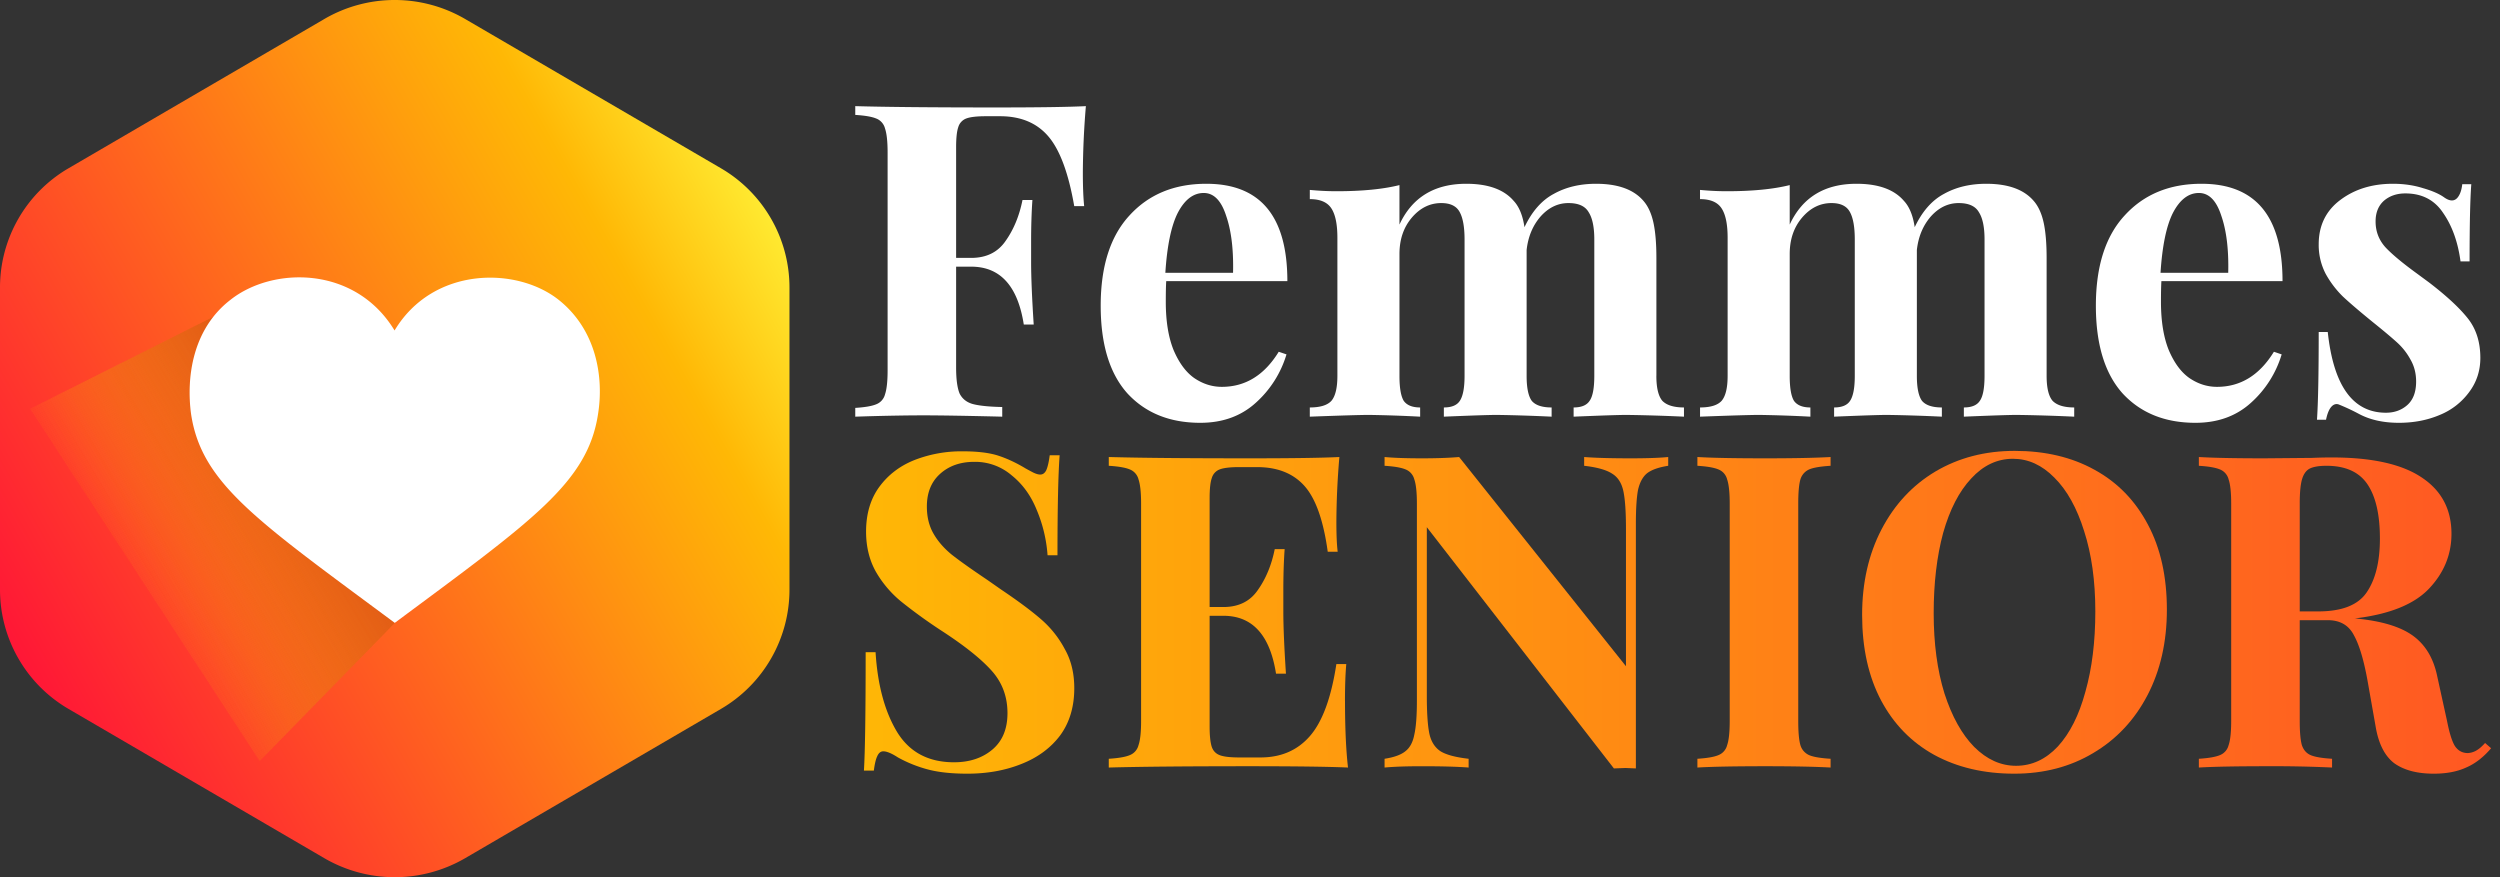
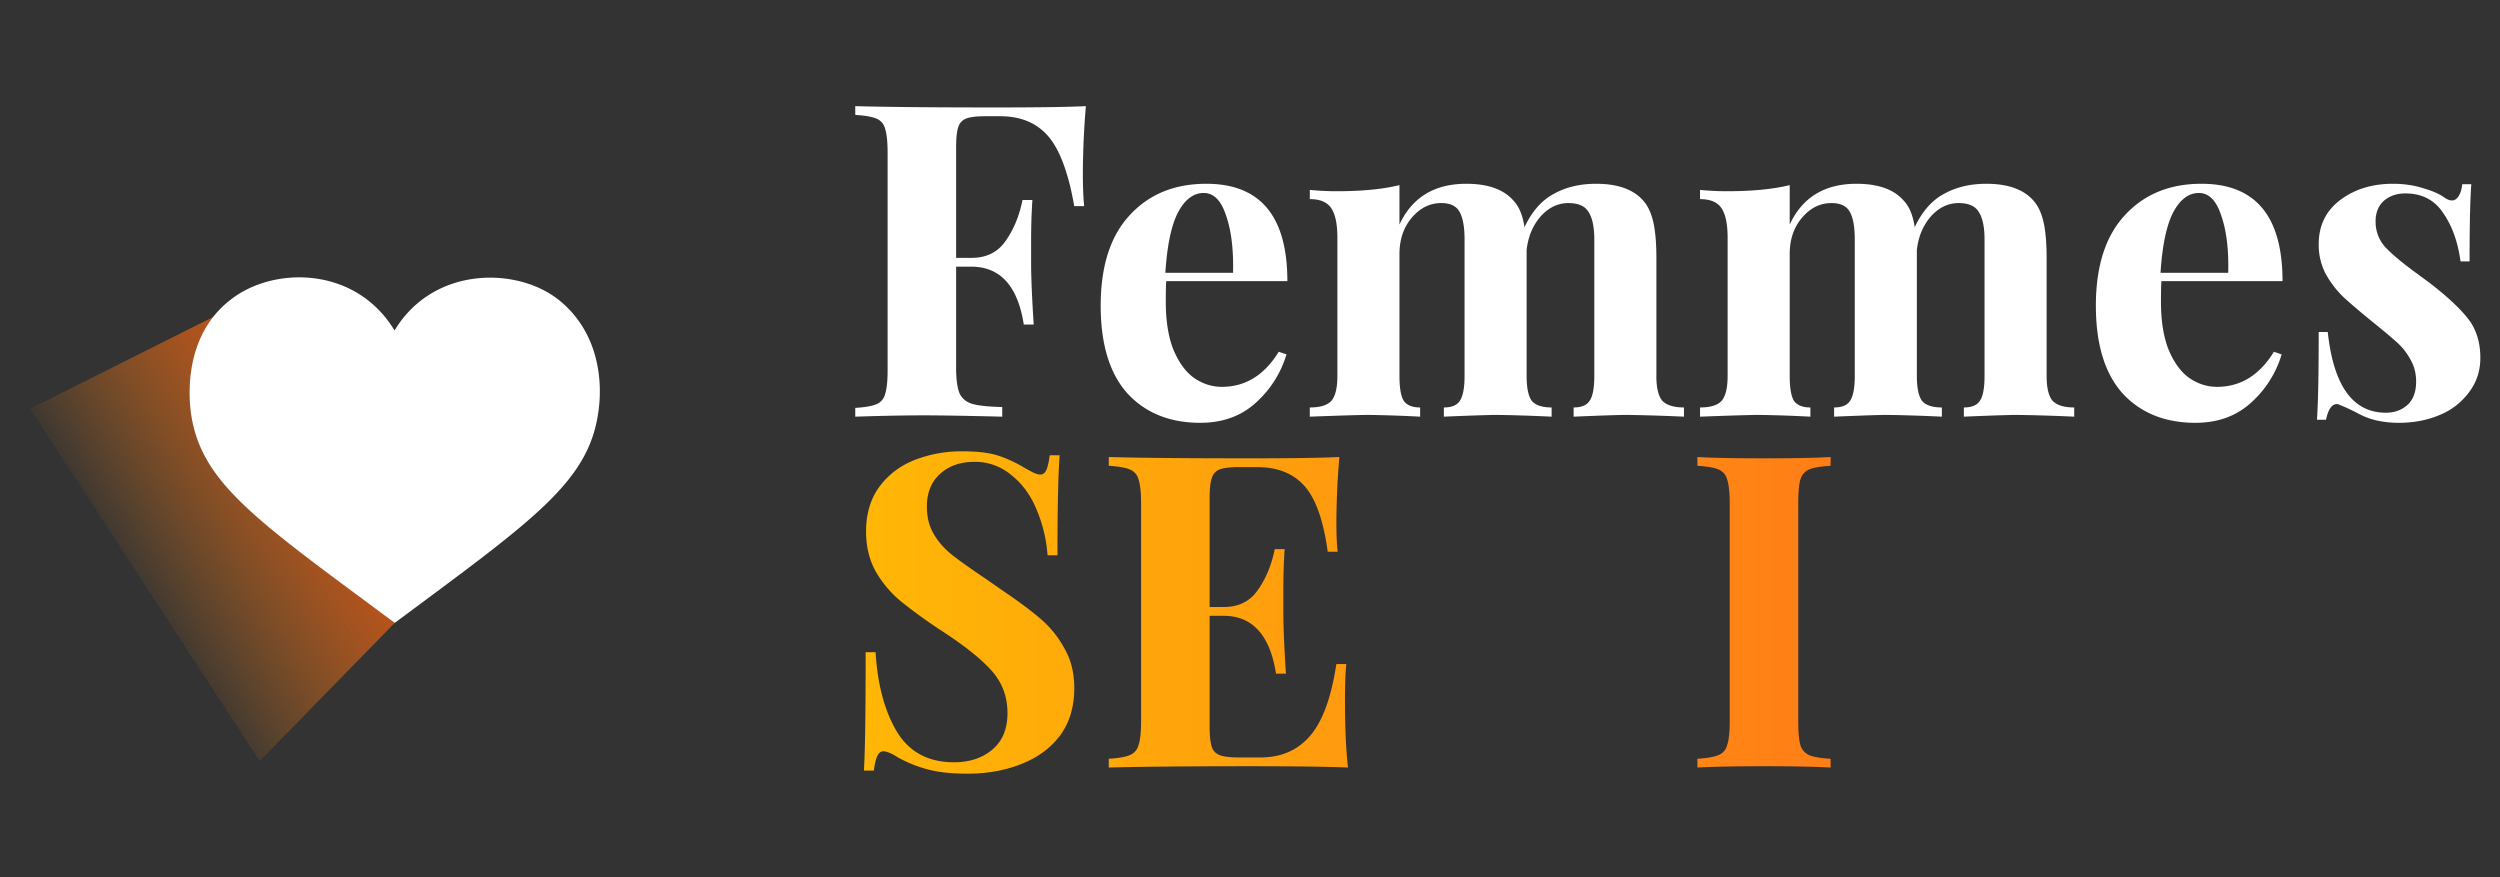
<svg xmlns="http://www.w3.org/2000/svg" width="114" height="40" fill="none">
  <rect width="100%" height="100%" fill="#333333" stroke="none" />
-   <path d="M14.787.868a6.38 6.38 0 0 1 6.426 0L32.87 7.67A6.294 6.294 0 0 1 36 13.104v13.793a6.294 6.294 0 0 1-3.13 5.433l-11.657 6.802a6.38 6.38 0 0 1-6.426 0L3.13 32.33A6.294 6.294 0 0 1 0 26.897V13.104A6.294 6.294 0 0 1 3.13 7.67L14.788.868Z" fill="url(#a)" />
  <path style="mix-blend-mode:multiply" d="m18 28.403-6.774-14.705-9.854 4.943 10.47 16.064L18 28.403Z" fill="url(#b)" />
-   <path style="mix-blend-mode:multiply" d="m18 28.403-6.774-14.705-9.854 4.943 10.47 16.064L18 28.403Z" fill="url(#c)" />
  <path d="M25.477 13.674c-1.925-1.527-5.732-1.527-7.485 1.396-1.796-2.967-5.56-2.924-7.485-1.396-1.753 1.352-2.01 3.578-1.796 5.192.47 3.186 3.002 4.868 9.29 9.537 6.286-4.67 8.802-6.395 9.272-9.537.257-1.614-.043-3.796-1.796-5.192ZM49.516 4.84a38.102 38.102 0 0 0-.138 3.04c0 .627.02 1.133.06 1.52h-.453c-.262-1.507-.655-2.567-1.18-3.18-.523-.613-1.257-.92-2.2-.92h-.65c-.406 0-.7.033-.884.1a.597.597 0 0 0-.374.4c-.065.187-.098.493-.098.92v5.04h.688c.695 0 1.219-.26 1.573-.78.367-.52.622-1.14.766-1.86h.452c-.039.56-.059 1.187-.059 1.88v.96c0 .68.04 1.627.118 2.84h-.452c-.275-1.76-1.074-2.64-2.398-2.64h-.688v4.6c0 .533.053.927.157 1.18.118.24.315.4.59.48.288.08.74.127 1.356.14V19c-1.611-.04-2.81-.06-3.597-.06-.655 0-1.48.013-2.477.04L39 19v-.4c.433-.027.747-.08.944-.16a.659.659 0 0 0 .413-.46c.078-.227.118-.593.118-1.1V6.96c0-.507-.04-.873-.118-1.1a.66.66 0 0 0-.413-.46c-.197-.08-.511-.133-.944-.16v-.4c1.416.04 3.552.06 6.408.06 1.927 0 3.296-.02 4.109-.06ZM55.716 17.64c1.074 0 1.94-.533 2.594-1.6l.354.12a4.808 4.808 0 0 1-1.415 2.22c-.668.6-1.507.9-2.516.9-1.39 0-2.497-.447-3.322-1.34-.813-.907-1.219-2.24-1.219-4 0-1.8.44-3.173 1.317-4.12.878-.96 2.044-1.44 3.5-1.44 2.463 0 3.695 1.48 3.695 4.44H53.18c-.013.2-.02.513-.02.94 0 .88.118 1.613.354 2.2.25.587.564 1.013.944 1.28.393.267.812.4 1.258.4ZM54.89 8.8c-.472 0-.865.3-1.18.9-.3.587-.49 1.5-.57 2.74h3.087c.026-1.053-.079-1.92-.315-2.6-.222-.693-.563-1.04-1.022-1.04ZM75.53 17.14c0 .547.093.927.276 1.14.197.2.524.3.983.3V19a81.246 81.246 0 0 0-2.595-.08c-.367 0-1.18.027-2.437.08v-.42c.353 0 .596-.1.727-.3.144-.2.216-.58.216-1.14v-6.22c0-.56-.085-.973-.255-1.24-.158-.28-.465-.42-.924-.42-.485 0-.911.207-1.278.62-.354.413-.563.92-.629 1.52v5.74c0 .547.079.927.236 1.14.17.2.472.3.904.3V19a75.211 75.211 0 0 0-2.477-.08c-.367 0-1.179.027-2.437.08v-.42c.354 0 .596-.1.727-.3.144-.213.217-.593.217-1.14v-6.22c0-.56-.073-.973-.217-1.24-.144-.28-.426-.42-.845-.42-.524 0-.976.227-1.356.68-.367.44-.55.987-.55 1.64v5.56c0 .547.065.927.196 1.14.144.2.393.3.747.3V19a62.322 62.322 0 0 0-2.32-.08c-.393 0-1.297.027-2.712.08v-.42c.471 0 .799-.1.983-.3.183-.213.275-.593.275-1.14v-6.3c0-.613-.092-1.06-.276-1.34-.183-.28-.51-.42-.982-.42v-.42c.419.04.825.06 1.218.06 1.167 0 2.123-.093 2.87-.28v1.8c.577-1.24 1.593-1.86 3.047-1.86.996 0 1.717.26 2.162.78.25.267.413.667.492 1.2.34-.72.786-1.227 1.337-1.52.55-.307 1.192-.46 1.926-.46.996 0 1.717.26 2.162.78.21.24.36.567.452.98.092.413.138.953.138 1.62v5.38ZM93.326 17.14c0 .547.091.927.275 1.14.197.2.524.3.983.3V19a81.246 81.246 0 0 0-2.595-.08c-.367 0-1.18.027-2.437.08v-.42c.353 0 .596-.1.727-.3.144-.2.216-.58.216-1.14v-6.22c0-.56-.085-.973-.255-1.24-.158-.28-.466-.42-.924-.42-.485 0-.911.207-1.278.62-.354.413-.563.92-.629 1.52v5.74c0 .547.079.927.236 1.14.17.2.472.3.904.3V19a75.211 75.211 0 0 0-2.477-.08c-.367 0-1.18.027-2.437.08v-.42c.354 0 .596-.1.727-.3.144-.213.216-.593.216-1.14v-6.22c0-.56-.072-.973-.216-1.24-.144-.28-.426-.42-.845-.42-.524 0-.976.227-1.356.68-.367.44-.55.987-.55 1.64v5.56c0 .547.065.927.196 1.14.144.2.393.3.747.3V19a62.322 62.322 0 0 0-2.32-.08c-.393 0-1.297.027-2.712.08v-.42c.471 0 .799-.1.982-.3.184-.213.276-.593.276-1.14v-6.3c0-.613-.092-1.06-.276-1.34-.183-.28-.51-.42-.983-.42v-.42c.42.04.826.06 1.22.06 1.166 0 2.122-.093 2.87-.28v1.8c.576-1.24 1.591-1.86 3.046-1.86.996 0 1.717.26 2.162.78.25.267.413.667.492 1.2.34-.72.786-1.227 1.336-1.52.55-.307 1.193-.46 1.927-.46.996 0 1.716.26 2.162.78.21.24.36.567.452.98.092.413.138.953.138 1.62v5.38ZM101.096 17.64c1.074 0 1.939-.533 2.594-1.6l.354.12a4.811 4.811 0 0 1-1.415 2.22c-.669.6-1.507.9-2.516.9-1.39 0-2.497-.447-3.322-1.34-.813-.907-1.219-2.24-1.219-4 0-1.8.439-3.173 1.317-4.12.878-.96 2.044-1.44 3.499-1.44 2.464 0 3.695 1.48 3.695 4.44H98.56c-.013.2-.02.513-.02.94 0 .88.118 1.613.354 2.2.249.587.563 1.013.944 1.28.393.267.812.4 1.258.4Zm-.826-8.84c-.472 0-.865.3-1.18.9-.3.587-.49 1.5-.57 2.74h3.087c.026-1.053-.079-1.92-.315-2.6-.223-.693-.563-1.04-1.022-1.04ZM109.114 8.38c.498 0 .956.067 1.376.2.419.12.74.26.963.42.131.093.249.14.354.14.118 0 .216-.06.295-.18.091-.133.15-.32.177-.56h.412c-.052.68-.078 1.853-.078 3.52h-.413c-.118-.88-.38-1.613-.786-2.2-.394-.6-.97-.9-1.73-.9-.393 0-.721.113-.983.34-.249.227-.374.54-.374.94 0 .453.151.847.453 1.18.301.32.773.713 1.415 1.18l.57.42c.799.613 1.389 1.16 1.769 1.64.38.48.57 1.08.57 1.8 0 .587-.17 1.107-.511 1.56a3.11 3.11 0 0 1-1.337 1.04c-.563.24-1.186.36-1.867.36-.721 0-1.337-.14-1.848-.42a9.464 9.464 0 0 0-.904-.42c-.131-.04-.249.007-.354.14-.092.12-.164.307-.216.56h-.413c.053-.76.079-2.093.079-4h.413c.262 2.453 1.146 3.68 2.653 3.68.38 0 .701-.113.963-.34.276-.24.413-.6.413-1.08 0-.373-.085-.707-.255-1a2.92 2.92 0 0 0-.61-.78c-.249-.227-.622-.54-1.12-.94-.59-.48-1.042-.867-1.356-1.16a4.473 4.473 0 0 1-.787-1.04 2.85 2.85 0 0 1-.314-1.34c0-.853.327-1.527.983-2.02.655-.493 1.454-.74 2.398-.74Z" fill="#fff" />
  <path d="M43.896 20.58c.682 0 1.226.067 1.632.2.406.133.819.327 1.238.58.145.08.269.147.374.2.118.053.216.08.295.08.118 0 .21-.067.275-.2.065-.147.118-.373.157-.68h.452c-.065.893-.098 2.413-.098 4.56h-.452a6.482 6.482 0 0 0-.492-2.06c-.262-.653-.642-1.18-1.14-1.58a2.553 2.553 0 0 0-1.71-.62c-.642 0-1.166.187-1.572.56-.394.36-.59.853-.59 1.48 0 .467.098.873.295 1.22.196.347.471.667.825.96.354.28.898.667 1.632 1.16l.629.44c.773.52 1.382.973 1.828 1.36.446.387.806.84 1.081 1.36.288.507.432 1.1.432 1.78 0 .853-.216 1.573-.648 2.16-.433.573-1.022 1.007-1.77 1.3-.733.293-1.552.44-2.456.44-.734 0-1.344-.067-1.828-.2a5.989 5.989 0 0 1-1.337-.54c-.288-.187-.511-.28-.669-.28-.117 0-.21.073-.275.22-.065.133-.118.353-.157.66h-.452c.052-.84.079-2.64.079-5.4h.452c.091 1.493.419 2.707.982 3.64.564.92 1.429 1.38 2.595 1.38.708 0 1.291-.193 1.75-.58.458-.387.688-.94.688-1.66 0-.747-.236-1.387-.708-1.92-.472-.533-1.219-1.133-2.24-1.8a23.554 23.554 0 0 1-1.888-1.36 4.967 4.967 0 0 1-1.16-1.36c-.301-.533-.452-1.147-.452-1.84 0-.8.197-1.473.59-2.02.406-.56.944-.973 1.612-1.24a5.889 5.889 0 0 1 2.201-.4Z" fill="url(#d)" />
  <path d="M61.332 31.96c0 1.227.046 2.24.137 3.04-.89-.04-2.391-.06-4.501-.06-2.857 0-4.993.02-6.408.06v-.4c.432-.027.747-.08.943-.16a.659.659 0 0 0 .413-.46c.079-.227.118-.593.118-1.1v-9.92c0-.507-.04-.873-.118-1.1a.659.659 0 0 0-.413-.46c-.196-.08-.51-.133-.943-.16v-.4c1.415.04 3.551.06 6.408.06 1.926 0 3.296-.02 4.108-.06a36.25 36.25 0 0 0-.137 2.96c0 .587.02 1.04.059 1.36h-.453c-.196-1.427-.55-2.427-1.061-3-.511-.573-1.232-.86-2.162-.86h-.806c-.406 0-.701.033-.885.1a.596.596 0 0 0-.373.4c-.066.187-.099.493-.099.92v4.96h.63c.694 0 1.218-.26 1.572-.78.367-.52.623-1.14.767-1.86h.452c-.04.56-.06 1.187-.06 1.88v.96c0 .68.04 1.627.119 2.84h-.452c-.276-1.76-1.075-2.64-2.398-2.64h-.63v5.04c0 .427.033.74.099.94.065.187.19.313.373.38.184.067.479.1.885.1h.963c.93 0 1.677-.32 2.24-.96.578-.653.984-1.753 1.22-3.3h.452c-.04.44-.06 1-.06 1.68Z" fill="url(#e)" />
-   <path d="M76.07 21.24c-.432.067-.753.18-.963.34-.196.16-.334.413-.413.76-.065.347-.098.86-.098 1.54v11.16l-.472-.02-.53.02-8.531-11v7.68c0 .787.039 1.367.117 1.74.079.36.25.627.511.8.263.16.688.273 1.278.34v.4c-.51-.04-1.218-.06-2.123-.06-.72 0-1.29.02-1.71.06v-.4c.432-.067.747-.18.944-.34.21-.16.347-.413.412-.76.079-.347.118-.86.118-1.54v-9c0-.507-.039-.873-.118-1.1a.659.659 0 0 0-.412-.46c-.197-.08-.511-.133-.944-.16v-.4c.42.04.99.06 1.71.06.655 0 1.219-.02 1.69-.06l7.608 9.54v-6.26c0-.787-.04-1.36-.118-1.72-.079-.373-.249-.64-.511-.8-.262-.173-.688-.293-1.278-.36v-.4c.511.04 1.219.06 2.123.06.734 0 1.304-.02 1.71-.06v.4Z" fill="url(#f)" />
  <path d="M83.475 21.24c-.446.027-.767.08-.963.16a.72.72 0 0 0-.413.46c-.066.227-.099.593-.099 1.1v9.92c0 .507.033.873.099 1.1a.72.72 0 0 0 .412.46c.197.08.518.133.964.16v.4c-.708-.04-1.697-.06-2.968-.06-1.403 0-2.438.02-3.106.06v-.4c.432-.027.747-.08.943-.16a.659.659 0 0 0 .413-.46c.079-.227.118-.593.118-1.1v-9.92c0-.507-.04-.873-.118-1.1a.659.659 0 0 0-.413-.46c-.196-.08-.51-.133-.943-.16v-.4c.668.04 1.703.06 3.106.06 1.27 0 2.26-.02 2.968-.06v.4Z" fill="url(#g)" />
-   <path d="M91.871 20.56c1.39 0 2.602.287 3.637.86 1.048.573 1.86 1.407 2.437 2.5.577 1.08.865 2.373.865 3.88 0 1.467-.294 2.767-.884 3.9-.59 1.133-1.416 2.013-2.477 2.64-1.048.627-2.247.94-3.597.94-1.39 0-2.608-.287-3.656-.86-1.036-.573-1.842-1.4-2.418-2.48-.577-1.093-.865-2.393-.865-3.9 0-1.467.295-2.767.885-3.9.59-1.133 1.408-2.013 2.457-2.64 1.061-.627 2.267-.94 3.616-.94Zm-.078.36c-.72 0-1.357.3-1.907.9-.55.587-.976 1.413-1.278 2.48-.288 1.067-.432 2.287-.432 3.66 0 1.387.164 2.607.491 3.66.341 1.053.793 1.867 1.357 2.44.576.573 1.212.86 1.906.86.721 0 1.357-.293 1.907-.88.55-.6.97-1.433 1.258-2.5.302-1.067.452-2.287.452-3.66 0-1.387-.17-2.607-.51-3.66-.328-1.053-.78-1.867-1.357-2.44-.564-.573-1.193-.86-1.887-.86Z" fill="url(#h)" />
-   <path d="M113.595 34.12c-.353.413-.733.707-1.14.88-.406.187-.897.28-1.474.28-.76 0-1.363-.16-1.808-.48-.433-.333-.715-.893-.846-1.68l-.353-2c-.171-.973-.38-1.687-.629-2.14-.236-.467-.636-.7-1.2-.7h-1.277v4.6c0 .507.033.873.098 1.1.079.227.216.38.413.46.196.08.517.133.963.16v.4a56.04 56.04 0 0 0-2.968-.06c-1.402 0-2.438.02-3.106.06v-.4c.432-.027.747-.08.944-.16a.658.658 0 0 0 .412-.46c.079-.227.118-.593.118-1.1v-9.92c0-.507-.039-.873-.118-1.1a.658.658 0 0 0-.412-.46c-.197-.08-.512-.133-.944-.16v-.4c.668.04 1.664.06 2.988.06l2.182-.02c.262-.013.563-.02.904-.02 1.808 0 3.165.3 4.069.9.917.6 1.376 1.46 1.376 2.58 0 .947-.341 1.78-1.022 2.5-.682.72-1.809 1.173-3.381 1.36 1.179.107 2.057.367 2.634.78.576.413.95 1.033 1.12 1.86l.452 2.06c.105.533.223.907.354 1.12.144.213.341.32.59.32a.859.859 0 0 0 .393-.12c.118-.067.249-.18.393-.34l.275.24Zm-7.509-12.88c-.353 0-.615.047-.786.14-.157.093-.268.26-.334.5-.065.24-.098.6-.098 1.08v4.92h.845c1.075 0 1.808-.287 2.202-.86.406-.587.609-1.407.609-2.46 0-1.093-.19-1.92-.57-2.48-.38-.56-1.003-.84-1.868-.84Z" fill="url(#i)" />
  <defs>
    <linearGradient id="a" x1="35.728" y1="10.732" x2="-2.985" y2="32.62" gradientUnits="userSpaceOnUse">
      <stop stop-color="#FFEA31" />
      <stop offset=".16" stop-color="#FFB805" />
      <stop offset=".282" stop-color="#FF9E0D" />
      <stop offset="1" stop-color="#FF003D" />
    </linearGradient>
    <linearGradient id="b" x1="16.152" y1="19.259" x2="5.048" y2="26.023" gradientUnits="userSpaceOnUse">
      <stop stop-color="#D74E15" />
      <stop offset="1" stop-color="#FF8D13" stop-opacity="0" />
    </linearGradient>
    <linearGradient id="c" x1="16.152" y1="19.259" x2="5.048" y2="26.023" gradientUnits="userSpaceOnUse">
      <stop stop-color="#D74E15" />
      <stop offset="1" stop-color="#FF8D13" stop-opacity="0" />
    </linearGradient>
    <linearGradient id="d" x1="113.993" y1="26" x2="38.314" y2="26" gradientUnits="userSpaceOnUse">
      <stop stop-color="#FF5723" />
      <stop offset="1" stop-color="#FFB805" />
    </linearGradient>
    <linearGradient id="e" x1="113.993" y1="26" x2="38.314" y2="26" gradientUnits="userSpaceOnUse">
      <stop stop-color="#FF5723" />
      <stop offset="1" stop-color="#FFB805" />
    </linearGradient>
    <linearGradient id="f" x1="113.993" y1="26" x2="38.314" y2="26" gradientUnits="userSpaceOnUse">
      <stop stop-color="#FF5723" />
      <stop offset="1" stop-color="#FFB805" />
    </linearGradient>
    <linearGradient id="g" x1="113.993" y1="26" x2="38.314" y2="26" gradientUnits="userSpaceOnUse">
      <stop stop-color="#FF5723" />
      <stop offset="1" stop-color="#FFB805" />
    </linearGradient>
    <linearGradient id="h" x1="113.993" y1="26" x2="38.314" y2="26" gradientUnits="userSpaceOnUse">
      <stop stop-color="#FF5723" />
      <stop offset="1" stop-color="#FFB805" />
    </linearGradient>
    <linearGradient id="i" x1="113.993" y1="26" x2="38.314" y2="26" gradientUnits="userSpaceOnUse">
      <stop stop-color="#FF5723" />
      <stop offset="1" stop-color="#FFB805" />
    </linearGradient>
  </defs>
</svg>